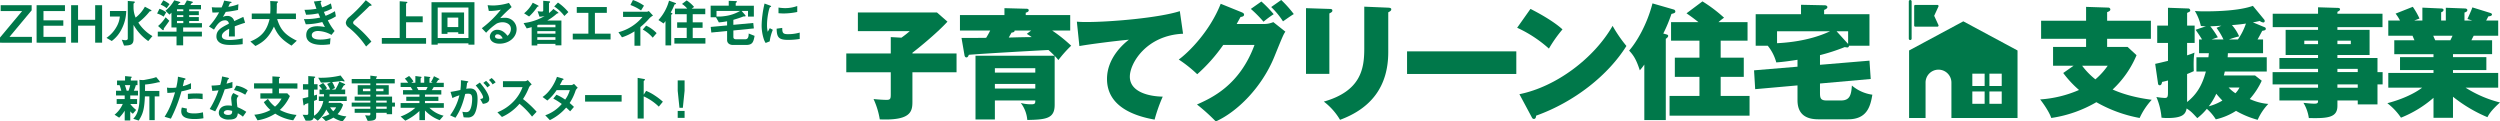
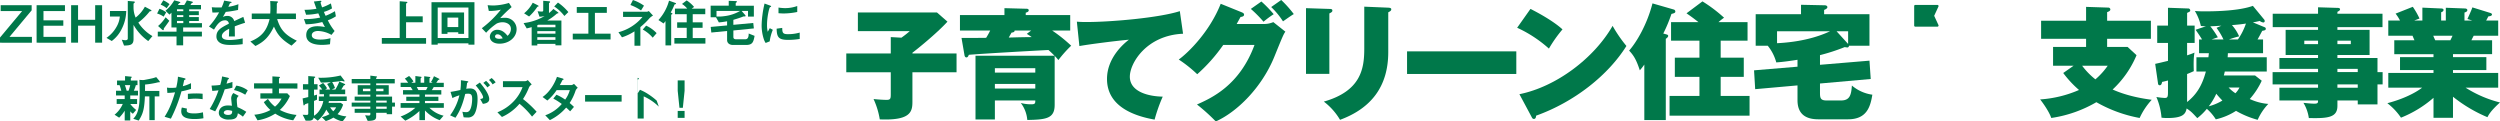
<svg xmlns="http://www.w3.org/2000/svg" width="1200" height="58.291" viewBox="0 0 1200 58.291">
  <g id="グループ_12314" data-name="グループ 12314" transform="translate(-4845.265 192.643)">
    <g id="グループ_12214" data-name="グループ 12214" transform="translate(5251.481 -192.643)">
      <g id="グループ_12212" data-name="グループ 12212" transform="translate(0 0)">
        <path id="パス_6550" data-name="パス 6550" d="M419.3,1455.35v9.013H398.118V1478.6c0,4.765-.976,9.013-15.672,8.381a37.583,37.583,0,0,0-2.985-9.759c3.272.344,5.454.4,6.315.4,1.952,0,1.952-.8,1.952-3.1v-10.161H366.373v-9.013h21.355v-7.864l5.109.287a45.176,45.176,0,0,0,4.018-3.157H371.941v-8.955h37.945l5.052,4.42c-5.224,5.741-14.983,13.548-16.82,14.925v.345Z" transform="translate(-366.373 -1429.683)" fill="#00784a" />
        <path id="パス_6551" data-name="パス 6551" d="M556.342,1476.57c0,6.6-4.019,7.118-13.146,7.29a15.477,15.477,0,0,0-3.1-8.151,18.87,18.87,0,0,0,4.994.632c1.55,0,1.952-.287,1.952-1.492v-.345h-19.4v9.128h-9.3v-30.6h37.945c-1.205-1.2-2.066-2.009-2.927-2.755-9.07.459-30.2,1.665-38.232,2.3-.172.459-.459,1.263-1.148,1.263-.632,0-.861-.689-.919-1.033l-1.435-8.323c1.837,0,10.964,0,11.826-.058a39.826,39.826,0,0,0,1.951-3.5H510.876v-7.405h21.355v-3.329l10.677.286c.229,0,.976.058.976.747s-.746.918-1.435,1.148v1.148H563.8v7.405h-8.668a71.214,71.214,0,0,1,9.128,7.29,59.724,59.724,0,0,0-6.142,6.889,19.373,19.373,0,0,0-1.779-2.009Zm-28.7-15.442h19.4V1459h-19.4Zm19.4,5.453h-19.4v2.182h19.4Zm-9.931-25.66c0,.747-.517.861-1.492,1.033-.344.632-.747,1.321-1.32,2.354,6.028-.173,6.717-.173,11.022-.231-.861-.631-1.263-.86-2.354-1.55l2.124-1.607Z" transform="translate(-456.315 -1426.276)" fill="#00784a" />
        <path id="パス_6552" data-name="パス 6552" d="M710.477,1444.837c-17.509.746-25.546,14.064-25.546,20.609,0,7.347,9.128,9.471,15.786,9.586a75.849,75.849,0,0,0-3.9,11.022c-10.448-1.838-22.847-6.6-22.847-19.518,0-10.219,8.151-17.049,10.505-18.829-5.052.4-19.173,2.181-23.766,3.043L659.5,1439.04c1.263.115,2.64.172,4.592.172,11.711,0,34.9-2.01,44.834-5.224Z" transform="translate(-548.823 -1428.642)" fill="#00784a" />
        <path id="パス_6553" data-name="パス 6553" d="M830.382,1431.343a11.17,11.17,0,0,0,4.039-.9l5.787,4.581c-.9,1.326-1.145,1.808-5.3,12.056-6.089,14.89-17.9,26.463-28.091,31.044a91.1,91.1,0,0,0-9.042-8.138c7.053-3.134,20.5-9.223,27.609-28.573h-15.01a79.081,79.081,0,0,1-12.478,14.046,61.552,61.552,0,0,0-8.861-7.053c4.521-3.255,14.829-13.322,20.134-26.765l10.127,4.1c.844.362,1.085.663,1.085,1.146,0,.844-1.085,1.025-1.688,1.085-.964,1.748-1.326,2.411-1.869,3.376Zm-1.688-10.79a56.773,56.773,0,0,1,5.907,6.088,44.254,44.254,0,0,0-4.882,3.617,58.122,58.122,0,0,0-6.089-6.149Zm9.525-.724a54.7,54.7,0,0,1,6.028,6.752c-1.447.844-3.677,2.471-5.184,3.5a36.473,36.473,0,0,0-5.667-6.871Z" transform="translate(-629.445 -1419.83)" fill="#00784a" />
        <path id="パス_6554" data-name="パス 6554" d="M962.012,1429.377c.784,0,1.447.061,1.447.784,0,.6-.362.844-1.447,1.386v28.995H950.8v-31.527Zm28.272-.6c.964.06,1.446.241,1.446.784,0,.724-.663,1.025-1.446,1.447v19.109c0,16.517-8.258,27.006-23.148,32.491a30.223,30.223,0,0,0-7.776-8.741c17.722-5.064,19.41-15.673,19.41-25.378v-20.194Z" transform="translate(-730.136 -1425.097)" fill="#00784a" />
        <rect id="長方形_6103" data-name="長方形 6103" width="52.444" height="10.85" transform="translate(269.171 24.655)" fill="#00784a" />
        <path id="パス_6555" data-name="パス 6555" d="M1225.62,1431.166c5.425,2.713,11.694,6.45,15.372,9.825a62.633,62.633,0,0,0-6.51,9.223,60.637,60.637,0,0,0-15.251-10.007Zm-5.3,40.931c17.843-3.617,35.927-17.421,44.728-32.793a65.309,65.309,0,0,0,6.63,9.645c-8.68,13.925-24.835,26.825-43.342,33.456-.06.663-.181,1.568-1.085,1.568-.6,0-.844-.483-1.085-.965Z" transform="translate(-897.213 -1426.886)" fill="#00784a" />
        <path id="パス_6556" data-name="パス 6556" d="M1379.294,1437.38c.421.12,1.025.241,1.025.784,0,.6-.844,1.206-1.146,1.386v39h-10.307v-26.644a24.817,24.817,0,0,1-2.17,2.773c-1.809-5.667-3.375-7.6-5.124-9.464,3.617-4.1,8.62-12.538,11.213-22.666l10.248,2.954a.99.99,0,0,1,.723.964c0,.663-.664.844-1.869,1.146a70.576,70.576,0,0,1-3.918,9.4Zm39.121-5.847v8.921h-12.9v8.138h11.092v9.223h-11.092v9.163h13.865v9.464h-38.4v-9.464h14.348v-9.163h-11.815v-9.223h11.815v-8.138H1381.7v-8.921h13.141c-3.074-2.411-4.34-3.255-5.727-4.22l7.656-5.727a68.8,68.8,0,0,1,10.368,7.837,27.694,27.694,0,0,0-2.653,2.11Z" transform="translate(-985.81 -1420.923)" fill="#00784a" />
        <path id="パス_6557" data-name="パス 6557" d="M1552.053,1454.711l23.75-1.99.6,8.8-24.353,2.17v4.34c0,2.532.181,3.8,3.134,3.8h6.993c4.34,0,4.882-2.893,5.184-7.173a19.2,19.2,0,0,0,9.825,4.4c-.964,5.968-2.773,11.815-11.695,11.815h-14.166c-5,0-10.067-1.628-10.067-9.163V1464.6l-20.314,1.808-.543-9.042,20.857-1.748V1452.3c-3.5.542-6.751,1.025-10.188,1.266a21.625,21.625,0,0,0-4.1-8.017h-5.786v-15.131h21.761V1425.9l11.393.241c.422,0,1.266.181,1.266.9,0,.663-.964,1.085-1.567,1.326v2.049H1575.8v15.131h-9.825c-.06.482-.3.844-.784.844a10.7,10.7,0,0,1-1.265-.181,92.085,92.085,0,0,1-11.875,3.858Zm-20.616-10.369c3.5-.18,15.131-.844,25.439-5.726h-25.439Zm28.573-5.726,5.546,6.088v-6.088Z" transform="translate(-1084.673 -1423.606)" fill="#00784a" />
      </g>
      <g id="グループ_12211" data-name="グループ 12211" transform="translate(510.006 0)">
        <path id="パス_6558" data-name="パス 6558" d="M800.21,1616.881v8.668H779.2v3.9h9.816l4.305,3.96a47.5,47.5,0,0,1-11.481,16.475c7.635,3.445,15.9,4.535,18.772,4.937a33.158,33.158,0,0,0-5.8,8.725,65.957,65.957,0,0,1-20.78-7.577,60.219,60.219,0,0,1-21.642,7.577c-1.033-3.042-3.961-7.175-5.339-8.9a55.961,55.961,0,0,0,18.657-4.536,50.247,50.247,0,0,1-7.578-8.152l4.994-3.5h-9.873v-9.012H769.1v-3.9H747.511v-8.668H769.1v-6.659l10.563.345a.991.991,0,0,1,1.091.861c0,.689-.746,1.033-1.55,1.32v4.134ZM767.2,1638.466a34.721,34.721,0,0,0,6.372,6.544,34.324,34.324,0,0,0,5.913-6.544Z" transform="translate(-684.002 -1606.92)" fill="#00784a" />
        <path id="パス_6559" data-name="パス 6559" d="M913.08,1639.761v-6.832h5.741c.115-.918.172-1.321.229-1.952h-4.707v-6.6h1.435c-1.378-2.238-2.584-3.9-3.1-4.65l4.937-1.665a21.116,21.116,0,0,1-2.411-.172,23.814,23.814,0,0,0-2.87-7.176c1.55.115,2.239.172,4.879.172,4.593,0,16.189-.172,22.962-2.64l5.4,6.544a1.277,1.277,0,0,1,.287.746.674.674,0,0,1-.747.689,3.578,3.578,0,0,1-1.665-.747,28.24,28.24,0,0,1-3.272.689l5.683,2.353a.758.758,0,0,1,.516.689c0,.746-.516.8-1.722,1.033-1.205,2.3-1.665,3.158-2.239,4.134h2.641v6.6H928.178c0,.344-.058,1.263-.115,1.952h18.772v6.832h-20.15a17.814,17.814,0,0,1-.459,1.894h14.983l3.215,2.527a35.665,35.665,0,0,1-5.741,8.782,25.706,25.706,0,0,0,8.9,2.354,26.577,26.577,0,0,0-5.109,7.635,43.114,43.114,0,0,1-10.391-4.306,30.263,30.263,0,0,1-9.7,4.077,22.887,22.887,0,0,0-4.305-5.052,27.968,27.968,0,0,1-4.592,4.478c-2.526-2.756-3.043-3.272-5.109-4.65-.517,2.7-1.837,4.592-9.243,4.592a21.1,21.1,0,0,1-2.812-.172,31.559,31.559,0,0,0-2.469-9.931,29.035,29.035,0,0,0,4.018.46c1.32,0,1.55-.46,1.55-2.813v-5.568c-1.435.4-2.01.516-2.813.689-.172.861-.4,1.607-1.148,1.607a.8.8,0,0,1-.8-.746l-1.377-9.529c2.411-.516,3.272-.746,6.142-1.436v-8.61h-5.167v-8.324h5.167v-8.554l9.644.344a.938.938,0,0,1,1.033.918c0,.459-.057.517-1.493,1.206v6.085h3.617v8.324H908.6v5.97c2.181-.746,2.641-.919,3.559-1.32-.172.861-.574,2.928-.344,8.9-1.779.8-2.469,1.091-3.215,1.377V1654.4c4.19-3.329,7.118-7.463,9.013-14.638Zm5.913,16.7a24.7,24.7,0,0,0,6.544-2.755c-1.263-1.321-1.894-2.009-2.927-3.272a29.976,29.976,0,0,1-3.616,6.027m6.085-38.692c-3.387.23-3.9.23-5.339.287a42.785,42.785,0,0,1,3.617,5.282c-1.665.574-2.3.8-2.985,1.033h5.683a32.433,32.433,0,0,0-3.33-5.569Zm3.444,29.679a18.294,18.294,0,0,0,3.272,2.755,10.69,10.69,0,0,0,1.952-2.755ZM933,1624.376a30.66,30.66,0,0,0,3.846-7.635c-1.034.172-2.985.459-6.717.746a19.842,19.842,0,0,1,3.445,5.4,42.971,42.971,0,0,0-4.88,1.493Z" transform="translate(-775.015 -1605.437)" fill="#00784a" />
        <path id="パス_6560" data-name="パス 6560" d="M1095.367,1641.184v5.913H1092.9v9.586h-9.472v-1.894h-9.759v2.583c0,5.569-4.421,6.085-13.72,5.855a19.363,19.363,0,0,0-2.583-7.29c1.779.172,3.616.4,5.281.4,1.722,0,1.722-.517,1.722-1.55h-18.542V1648.7h18.542V1647.1h-21.814v-5.913h21.814v-1.549h-18.542v-5.224h18.542v-1.435h-15.557V1620.92h15.557v-1.32h-21.757v-6.429h21.757v-3.1l9.357.287c.287,0,1.206,0,1.206.689,0,.517-.516.8-1.263,1.206v.919h21.641v6.429h-21.641v1.32h15.442v12.055h-15.442v1.435H1092.9v6.773Zm-31-15.1h-6.6v1.664h6.6Zm9.3,1.664h6.429v-1.664h-6.429Zm9.759,11.883h-9.759v1.549h9.759Zm0,7.463h-9.759v1.607h9.759Z" transform="translate(-867.93 -1606.573)" fill="#00784a" />
        <path id="パス_6561" data-name="パス 6561" d="M1219.941,1662.734h-9.357v-9.587a54.225,54.225,0,0,1-15.614,9.529,29.708,29.708,0,0,0-6.544-6.946c10.1-2.641,15.5-6.487,16.705-7.462h-16.246v-7.061h21.7v-1.378H1194.51v-6.2h16.073v-1.435h-18.829v-6.659h9.7c-.172-.4-.632-1.435-.919-2.181h-11.653v-7.291h5.626a20.014,20.014,0,0,0-2.124-3.33l8.266-3.272a37.816,37.816,0,0,1,3.215,5.625l-2.584.976h3.961v-6.2l9.013.4c.4,0,1.148.115,1.148.689,0,.631-.574.918-1.148,1.147v3.962h2.239v-6.142l9.128.344c.573,0,1.205.23,1.205.8,0,.747-.976,1.033-1.377,1.148v3.847h3.731l-2.3-.746c.688-1.55,1.952-4.305,2.354-5.568l8.726,2.7c.287.115.689.344.689.631,0,.861-1.148.919-1.722.976-.747,1.378-.8,1.55-1.091,2.01h5.8v7.291h-11.768c-.4.746-1.033,2.009-1.091,2.181h9.931v6.659h-18.772v1.435h16.016v6.2h-16.016v1.378h21.7v7.061h-15.672a56.544,56.544,0,0,0,16.533,7.118c-4.478,4.018-5.454,5.97-6.028,7.061a68.9,68.9,0,0,1-16.533-9.817Zm-9.472-39.38c.229.573.689,1.664.976,2.181h7.233c.288-.632.4-.746,1.033-2.181Z" transform="translate(-958.724 -1606.194)" fill="#00784a" />
-         <path id="パス_6563" data-name="パス 6563" d="M580.745,1620.028a.68.68,0,0,1-.68-.68v-17.859a.68.68,0,1,1,1.361,0v17.859a.68.68,0,0,1-.681.68" transform="translate(-580.065 -1600.808)" fill="#00784a" />
        <g id="グループ_12252" data-name="グループ 12252" transform="translate(0.141 2.354)">
-           <path id="パス_6562" data-name="パス 6562" d="M606.462,1623.248l-26.025,13.99v32.408h7.906v-16.994a6.206,6.206,0,0,1,12.412,0v16.994h31.733v-32.408Zm10.236,39.579h-5.907v-5.906H616.7Zm0-8.538h-5.907v-5.907H616.7Zm8.2,8.538h-5.907v-5.906H624.9Zm0-8.538h-5.907v-5.907H624.9Z" transform="translate(-580.437 -1615.363)" fill="#00784a" />
          <path id="パス_6564" data-name="パス 6564" d="M596.506,1607.594l2.052-4.443a.554.554,0,0,0-.5-.786H587.46a.554.554,0,0,0-.554.554v9.35a.555.555,0,0,0,.554.554h10.595a.554.554,0,0,0,.5-.786Z" transform="translate(-584.463 -1602.365)" fill="#00784a" />
        </g>
      </g>
    </g>
    <g id="グループ_12213" data-name="グループ 12213" transform="translate(4845.265 -192.643)">
      <g id="グループ_12253" data-name="グループ 12253">
        <path id="パス_6597" data-name="パス 6597" d="M419.888,1367.6v-2.467l10.631-12.728H420.208V1349.6h14.874v2.467l-10.632,12.727h10.755v2.812Z" transform="translate(-419.888 -1347.105)" fill="#00784a" />
        <path id="パス_6598" data-name="パス 6598" d="M451.214,1367.6V1349.6H464.83v2.811H454.519v4.465h9.521v2.59h-9.521v5.328h10.705v2.812Z" transform="translate(-433.648 -1347.105)" fill="#00784a" />
        <path id="パス_6599" data-name="パス 6599" d="M492.315,1367.6v-8.189H484.1v8.189h-3.33V1349.6h3.33v7h8.214v-7h3.33V1367.6Z" transform="translate(-446.632 -1347.105)" fill="#00784a" />
        <path id="パス_6600" data-name="パス 6600" d="M518.181,1359.709a15.654,15.654,0,0,1-4.613,5.476l-2.541-1.5a15.794,15.794,0,0,0,4.884-5.4,11.856,11.856,0,0,0,1.53-4.835H512.7v-2.664h7.819a20.024,20.024,0,0,1-2.343,8.93m12.9,5.5a24.165,24.165,0,0,1-7.055-7.77v6.783c0,2.714-1.381,3.108-4.563,3.133l-1.085-2.812a7.247,7.247,0,0,0,1.776.247c.592,0,1.11-.2,1.11-.839v-18.006l2.565.222c.568.05.814.074.814.37,0,.148-.074.2-.3.419-.246.2-.32.247-.32.345v1.874a12.338,12.338,0,0,0,1.011,4.761,17.065,17.065,0,0,0,4.44-5.229l2.442,1.307c.493.272.715.42.715.617a.231.231,0,0,1-.246.222c-.469.049-.518.049-.641.148a30.006,30.006,0,0,1-5.427,5.328,20.23,20.23,0,0,0,6.783,6.488Z" transform="translate(-459.923 -1345.501)" fill="#00784a" />
        <path id="パス_6601" data-name="パス 6601" d="M557.507,1353.261a10.194,10.194,0,0,0-3.133-1.5l1.135-2.269a11.1,11.1,0,0,1,3.231,1.7Zm9.373,5.18v2.023h9v2.293h-9v4.268H563.7v-4.268h-9v-2.293h9v-2.023h-2.442v-7.079a12.3,12.3,0,0,1-.962.912l-1.9-1.85a18.482,18.482,0,0,0,4.218-5.008l2.294.642c.148.049.617.172.617.444a.234.234,0,0,1-.173.2c-.419.148-.493.172-.543.3a6.664,6.664,0,0,1-.469.665H567.4a15.3,15.3,0,0,0,1.258-2.22l2.2.518c.617.148.715.271.715.419s-.1.173-.271.222c-.173.074-.247.074-.321.173-.049.049-.493.74-.592.887h5.056v2.073h-5.673v.913H574.4v1.874h-4.637v.937H574.4v1.875h-4.637v1.035h6.142v2.072Zm-9.028.148a1,1,0,0,0-.271.839.306.306,0,0,1-.3.32.837.837,0,0,1-.469-.222l-1.973-1.776a18.345,18.345,0,0,0,3.626-4.193l1.776,1.7c-.765,1.134-1.578,2.245-2.393,3.33m1.086-9.374a9.159,9.159,0,0,0-2.861-1.7l1.283-2.1a13.966,13.966,0,0,1,2.985,1.851Zm8.017.519H563.92v.913h3.034Zm0,2.787H563.92v.937h3.034Zm0,2.813H563.92v1.036h3.034Z" transform="translate(-478.965 -1345.269)" fill="#00784a" />
        <path id="パス_6602" data-name="パス 6602" d="M611.16,1358c0,.962.049,4.02.049,4.86h-2.861c.074-1.406.1-2.615.123-3.7-.937.468-3.5,1.751-3.5,3.478,0,1.6,1.9,1.924,3.7,1.924a28.52,28.52,0,0,0,6.29-.79v2.787a40.757,40.757,0,0,1-5.87.371c-1.381,0-4.243,0-5.8-1.652a3.373,3.373,0,0,1-.938-2.417c0-3.059,2.269-4.219,5.969-6.118a1.709,1.709,0,0,0-1.874-1.628c-2.417,0-3.9,2.245-5.254,4.464l-2.417-1.5a32.833,32.833,0,0,0,4.859-6.783c-1.406.074-2.17.1-3.207.1l-.3-2.565a34.732,34.732,0,0,0,4.711.1,19.061,19.061,0,0,0,1.233-3.281l3.084.543c.073.025.493.074.493.247,0,.148-.1.222-.246.271-.049.025-.543.247-.567.247-.025.025-.641,1.406-.765,1.677a20.8,20.8,0,0,0,4.835-1.258l-.173,2.762a51.9,51.9,0,0,1-5.9.938c-.789,1.455-.986,1.8-1.405,2.442a4.762,4.762,0,0,1,2.121-.518,3.305,3.305,0,0,1,3.354,2.491c2.887-1.357,3.207-1.5,4.366-2.022l.839,2.812c-1.948.617-3.133,1.036-4.958,1.727" transform="translate(-498.471 -1345.365)" fill="#00784a" />
        <path id="パス_6603" data-name="パス 6603" d="M653.964,1367.443c-4.958-3.033-6.709-5.278-8.436-9.15-2.294,4.81-4.612,7.227-8.9,9.324l-2.417-2.171c5.7-2.294,7.967-5.575,9.226-10.755h-8.56v-2.664h8.856c.1-1.086.1-2.344.1-2.713,0-1.431-.049-2.491-.1-3.281l3.281.172c.172,0,.419.025.419.3,0,.2-.247.419-.469.617a7.948,7.948,0,0,0-.049,1.431c0,.222-.049,2.319-.1,3.478h9.274v2.664h-9.027c1.5,4.736,3.428,7.474,9.447,10.384Z" transform="translate(-514.034 -1345.54)" fill="#00784a" />
        <path id="パス_6604" data-name="パス 6604" d="M691.546,1355.185a26.741,26.741,0,0,0,3.256,5.131l-1.5,1.875a13.88,13.88,0,0,0-6.462-1.875c-1.629,0-2.985.691-2.985,2.022,0,2.1,3.207,2.1,4.045,2.1a17.991,17.991,0,0,0,4.934-.666l-.247,2.911a24.813,24.813,0,0,1-3.9.3c-4.44,0-7.5-1.406-7.5-4.663,0-3.379,2.664-4.291,5.451-4.291a18.823,18.823,0,0,1,3.527.4c-.592-1.061-.814-1.5-1.283-2.417a31.833,31.833,0,0,1-7.918,1.085l-.864-2.491a32.723,32.723,0,0,0,7.77-.74c-.37-.839-.641-1.456-.888-2.023a28.313,28.313,0,0,1-5.871.667l-.765-2.369a30.332,30.332,0,0,0,5.747-.493c-.567-1.529-.839-2.318-1.233-3.477l2.812-.321c.2-.025.814-.1.814.2,0,.124-.074.2-.2.321-.2.2-.222.272-.222.345a21.4,21.4,0,0,0,.74,2.269,23.812,23.812,0,0,0,4.218-1.9l.542,2.392a16.294,16.294,0,0,1-3.9,1.678c.32.764.419,1.011.813,1.874a28.092,28.092,0,0,0,4.49-2.221l.444,2.467a18.317,18.317,0,0,1-3.873,1.924" transform="translate(-534.193 -1345.442)" fill="#00784a" />
-         <path id="パス_6605" data-name="パス 6605" d="M727.654,1348.018c-.3.025-.37.1-1.012.74-.517.544-2.911,2.838-5.451,5.205-1.628,1.529-1.751,1.652-1.751,2.121a1.052,1.052,0,0,0,.42.864,50.537,50.537,0,0,1,8.337,8.239l-2.54,2.368a41.066,41.066,0,0,0-8.51-9.25,2.889,2.889,0,0,1-1.234-2.171,4.234,4.234,0,0,1,1.7-2.763,68.04,68.04,0,0,0,7.893-8.041l2.269,1.751c.05.05.518.419.518.667,0,.2-.074.2-.641.271" transform="translate(-549.925 -1345.23)" fill="#00784a" />
        <path id="パス_6606" data-name="パス 6606" d="M746.735,1366.608v-2.738h8.584v-17.661l3.33.271c.148,0,.37.074.37.272s-.148.271-.271.345c-.148.074-.37.173-.37.3v6.043h7.992v2.862h-7.992v7.573h9.6v2.738Z" transform="translate(-563.464 -1345.617)" fill="#00784a" />
        <path id="パス_6607" data-name="パス 6607" d="M807,1367.42v-.642H792.245v.642H789.26v-20.375h20.621v20.375Zm0-17.81H792.245v14.6H807Zm-4.884,12.63v-.765h-5.18v.765h-2.812v-10.286H804.9v10.286Zm0-7.8h-5.18v4.538h5.18Z" transform="translate(-582.146 -1345.984)" fill="#00784a" />
        <path id="パス_6608" data-name="パス 6608" d="M840.858,1367.222c-3.083,0-4.662-1.554-4.662-3.379a3.456,3.456,0,0,1,3.627-3.281c2.565,0,4.168,2.023,4.859,2.886a4.344,4.344,0,0,0,1.628-3.28c0-2.442-2.393-3.232-4-3.232a6.694,6.694,0,0,0-2.812.617,27.793,27.793,0,0,0-5.081,4.415l-2.072-2.17a48.739,48.739,0,0,0,9.126-8.905,23.006,23.006,0,0,1-5.771.617l-.568-2.763c.593.05,2,.148,2.763.148a27.948,27.948,0,0,0,7.474-1.233l1.282,2a61,61,0,0,0-5.476,5.278,19.679,19.679,0,0,1,2.393-.148,5.437,5.437,0,0,1,5.476,5.451c0,4.094-3.848,6.98-8.189,6.98m-.937-4.489a1.087,1.087,0,0,0-1.234,1.036c0,.863,1.135,1.11,2.023,1.11a7.012,7.012,0,0,0,1.677-.222c-.321-.567-1.061-1.924-2.467-1.924" transform="translate(-601.073 -1346.255)" fill="#00784a" />
        <path id="パス_6609" data-name="パス 6609" d="M883.39,1367.2v-.69h-8.708v.765H871.97v-8.806c-.593.172-1.234.345-2.369.617l-1.5-2.565a25.62,25.62,0,0,0,10.088-3.379,12.4,12.4,0,0,1-2.466.32l-.888-2.639a14.094,14.094,0,0,0,2.047.173.57.57,0,0,0,.641-.642v-4.539l2.837.247c.271.025.468.124.468.321,0,.172-.148.271-.246.345-.173.123-.3.2-.3.37v4.613a14.771,14.771,0,0,0,2.121-1.975l2.221,1.6a.453.453,0,0,1,.2.321c0,.148-.2.172-.272.2a.9.9,0,0,0-.641.271,26.409,26.409,0,0,1-4.415,3.157h6.758V1367.2Zm-8.312-18.6c-.321.074-.371.074-.518.32a24.126,24.126,0,0,1-3.823,4.44l-2.393-1.53a16.358,16.358,0,0,0,4.144-5.082l2.491,1.259c.1.05.321.2.321.345a.242.242,0,0,1-.221.247m8.312,8.707h-8.14c-.124.074-.493.2-.568.247v.962h8.708Zm0,3.084h-8.708v1.208h8.708Zm0,2.91h-8.708v1.283h8.708Zm4.292-10.188a20.084,20.084,0,0,0-4.884-4.562l1.8-1.875a24.3,24.3,0,0,1,4.983,4.563Z" transform="translate(-616.777 -1345.443)" fill="#00784a" />
        <path id="パス_6610" data-name="パス 6610" d="M910.19,1366.745v-2.787h7.5v-9.99h-5.575v-2.787h14.43v2.787h-5.723v9.99h7.523v2.787Z" transform="translate(-635.268 -1347.801)" fill="#00784a" />
        <path id="パス_6611" data-name="パス 6611" d="M964.266,1353.836a35.867,35.867,0,0,1-4.44,4.316v8.955h-2.837V1360.2a24.554,24.554,0,0,1-5.994,2.862l-1.7-2.442a22.281,22.281,0,0,0,11.544-7.326h-9.324v-2.516h11.445a1.568,1.568,0,0,0,.887-.346l2.048,2.2a6.864,6.864,0,0,0-1.628,1.209m-4.119-3.675a23.637,23.637,0,0,0-5.106-2.615l1.208-2.393a20.378,20.378,0,0,1,5.3,2.713Zm5.6,13.073a16.891,16.891,0,0,0-4.786-3.9l1.628-1.874a15.792,15.792,0,0,1,5.032,3.6Z" transform="translate(-652.444 -1345.153)" fill="#00784a" />
        <path id="パス_6612" data-name="パス 6612" d="M991.741,1347.306c-.395.124-.444.124-.518.272a30.814,30.814,0,0,1-1.8,3.749c.567.222.839.321.839.568,0,.1-.074.2-.3.321-.271.148-.3.148-.3.247v14.651h-2.737v-11.692a14.106,14.106,0,0,1-.913,1.159l-2.466-1.652a22.458,22.458,0,0,0,5.081-9.3l2.763.987c.494.173.592.3.592.469,0,.148-.1.2-.246.222m-.543,18.919v-2.664h5.92v-4.909H992.53v-2.615h4.588v-3.922H991.47v-2.664h5.9a10.884,10.884,0,0,0-2.516-2.244l2.244-1.7a15.943,15.943,0,0,1,3.552,3.133l-1.135.814h6.512v2.664H1000v3.922h4.736v2.615H1000v4.909h6.092v2.664Z" transform="translate(-667.494 -1345.308)" fill="#00784a" />
        <path id="パス_6613" data-name="パス 6613" d="M1045.156,1367.046h-6.216c-1.628,0-2.811-.888-2.811-2.343v-4.366l-7.573.74-.3-2.689,7.869-.715v-2a36.2,36.2,0,0,1-3.948.543l-1.381-2.467h-2.565v-5.55h8.683v-2.342l3.256.123c.248,0,.692.05.692.3,0,.222-.272.346-.593.617v1.306h8.707v5.23h-2.812v-2.714h-3.059l1.7,1.949a.667.667,0,0,1,.2.419c0,.346-.542.272-.888.247-.3.1-.469.147-.715.246-1.356.542-3.4,1.135-4.268,1.406v2.393l9.546-.888.3,2.614-9.842.987v3.133c0,.789.518,1.084,1.234,1.084h4.538c1.554,0,1.579-1.9,1.579-2.762l2.837,1.135c-.567,3.083-1.036,4.366-4.169,4.366m-14.109-16.33v2.664a17.95,17.95,0,0,0,3.8-.173,19.179,19.179,0,0,0,7.5-2.491Z" transform="translate(-687.122 -1345.463)" fill="#00784a" />
        <path id="パス_6614" data-name="パス 6614" d="M1075.745,1366.343l-1.949.765a7.552,7.552,0,0,1-.913-1.949,21.5,21.5,0,0,1-1.011-6.487,43.683,43.683,0,0,1,.37-4.859,48.739,48.739,0,0,1,1.036-5.625l2.516.912c.173.074.642.247.642.444a.294.294,0,0,1-.124.222c-.049.025-.37.148-.419.173-.37.222-1.431,4.687-1.431,8.411a13.545,13.545,0,0,0,.346,3.38c.3-.518.444-.765.986-1.727l1.456.789a21.878,21.878,0,0,0-1.505,5.55m8.831-.715c-4.489,0-5.427-1.208-5.5-5.377l2.689-.37c.025,2.344.271,3.009,2.763,3.009a20.153,20.153,0,0,0,5.624-.764v3.058a33.653,33.653,0,0,1-5.574.444m-1.973-12.678c-.2,0-1.332,0-2.639-.123v-2.713a21.718,21.718,0,0,0,3.157.272,17.25,17.25,0,0,0,5.846-1.011v2.861a33.144,33.144,0,0,1-6.364.715" transform="translate(-706.291 -1346.486)" fill="#00784a" />
      </g>
      <g id="グループ_12215" data-name="グループ 12215" transform="translate(55 36.24)">
        <path id="パス_6615" data-name="パス 6615" d="M1117.121,1355.245v1.726h3.28v2.344h-3.28a15.513,15.513,0,0,0,2.836,2.861l-1.579,1.825a4.85,4.85,0,0,1-1.257-1.16v4.391h-2.664v-4.687a18.8,18.8,0,0,1-2.665,3.354l-2.2-1.431a13.413,13.413,0,0,0,3.922-5.155h-2.911v-2.344h3.849v-1.726h-4.169v-2.269h2.541c-.147-.518-.492-1.826-.839-2.714h-1.209v-2.2h3.848v-2.121l2.713.246c.37.025.518.1.518.222a.486.486,0,0,1-.221.321c-.05.049-.247.222-.247.37v.961h3.207v2.2h-.789a14.4,14.4,0,0,1-.987,2.714h2.022v2.269Zm-2.59-4.983a23.51,23.51,0,0,1,.863,2.714h.913a21.838,21.838,0,0,0,.789-2.714Zm16.205-1.356a6.542,6.542,0,0,0-1.086.222,42.006,42.006,0,0,1-5.426.863c.025.789,0,1.159-.024,3.059h6.882v2.64h-2.22v11.395H1126.3v-11.395h-2.146c-.271,6.068-.913,8.411-2.985,11.593l-2.615-.863a8.621,8.621,0,0,0,1.875-2.861c.987-2.467,1.208-5.377,1.208-9.226,0-2.2-.024-4.39-.123-6.586l1.529.1a4.976,4.976,0,0,0,.74-.049c3.972-.765,4.416-.863,5.8-1.382l1.479,1.776a1.126,1.126,0,0,1,.248.518c0,.2-.149.2-.568.2" transform="translate(-1109.597 -1345.649)" fill="#00784a" />
        <path id="パス_6616" data-name="パス 6616" d="M1160.511,1353.459a69.916,69.916,0,0,1-5.081,13.122l-3.009-.912c1.479-2.393,3.058-5.057,5.007-11.742a32.424,32.424,0,0,1-3.675.3l-.2-2.565a10.013,10.013,0,0,0,2,.147,17.886,17.886,0,0,0,2.441-.147,29.987,29.987,0,0,0,.839-5.23l3.034.715c.05,0,.617.123.617.395,0,.173-.074.247-.3.345-.321.148-.371.172-.419.419-.222,1.11-.419,2-.592,2.689a19.327,19.327,0,0,0,3.922-1.456v2.738a29.718,29.718,0,0,1-4.589,1.184m6.241,13.295c-4.441,0-6.339-1.233-6.339-3.749a5.732,5.732,0,0,1,.3-1.776l2.442.518a4.717,4.717,0,0,0-.1.913.845.845,0,0,0,.295.739c.691.641,2.565.666,3.133.666a16.259,16.259,0,0,0,4.342-.542l.246,2.861a23.886,23.886,0,0,1-4.316.369m.543-9.792a30.123,30.123,0,0,0-3.7.272v-2.59c1.282-.1,2.517-.173,3.823-.173a28.214,28.214,0,0,1,3.255.149v2.615a26.726,26.726,0,0,0-3.379-.272" transform="translate(-1128.409 -1345.862)" fill="#00784a" />
        <path id="パス_6617" data-name="パス 6617" d="M1198.234,1352.4a60.175,60.175,0,0,1-4.563,10.582l-2.639-1.135a42.322,42.322,0,0,0,4.218-8.978c-1.134.148-1.825.222-2.985.3l-.369-2.566a32.78,32.78,0,0,0,4.193-.32,23.528,23.528,0,0,0,.888-4.07l2.689.592c.123.025.593.148.593.42,0,.246-.42.395-.568.542-.025.025-.494,1.6-.593,1.924,1.456-.37,2.2-.617,2.838-.839v2.763c-.839.222-1.6.419-3.7.789m8.731,13.123a13.494,13.494,0,0,0-2.442-1.628c-.221,1.973-.962,3.01-4.193,3.01a5.859,5.859,0,0,1-4.021-1.16,2.79,2.79,0,0,1-.913-2.1c0-1.332.962-3.5,4.366-3.5a12.45,12.45,0,0,1,1.924.148c-.049-.568-.345-3.083-.345-3.6a3.728,3.728,0,0,1,1.061-2.516l2.565,1.382a2.259,2.259,0,0,0-.938,1.974,24.5,24.5,0,0,0,.32,3.428,22.616,22.616,0,0,1,4.243,2.245Zm-7.3-3.133c-1.283,0-1.875.691-1.875,1.184,0,.543.691,1.111,2.048,1.111,2,0,1.973-1.036,1.973-1.924a8.282,8.282,0,0,0-2.146-.37m8.412-7.4a17.462,17.462,0,0,0-5.4-2.245l1.11-2.122a12.19,12.19,0,0,1,5.5,2.27Z" transform="translate(-1145.37 -1345.766)" fill="#00784a" />
        <path id="パス_6618" data-name="パス 6618" d="M1240.943,1352.011v2.294h4l1.233,1.307a19.6,19.6,0,0,1-4.81,6.66,20.9,20.9,0,0,0,8.017,2.393l-1.6,2.59a21.631,21.631,0,0,1-8.634-3.207,21.685,21.685,0,0,1-8.51,3.207l-1.529-2.688a19.438,19.438,0,0,0,4.415-.864,17.339,17.339,0,0,0,3.33-1.405,16.149,16.149,0,0,1-3.182-3.75l1.974-1.579a14.251,14.251,0,0,0,3.4,3.725,12.546,12.546,0,0,0,3.133-3.848h-10.163v-2.541h5.772v-2.294h-8.806v-2.492h8.806v-3.355l3.059.2c.124,0,.592.025.592.3,0,.1-.493.469-.493.592v2.269h8.856v2.492Z" transform="translate(-1162.039 -1345.746)" fill="#00784a" />
        <path id="パス_6619" data-name="パス 6619" d="M1283.183,1357.677c-.05.3-.1.568-.173.888h5.92l1.061.814a11.814,11.814,0,0,1-2.665,4.588,11.566,11.566,0,0,0,4.243,1.06l-1.825,2.442a13.2,13.2,0,0,1-4.391-1.85,17.128,17.128,0,0,1-3.675,1.677l-1.9-1.9a12.921,12.921,0,0,0,3.676-1.431,12.165,12.165,0,0,1-1.5-2.171,16.434,16.434,0,0,1-4.12,5.3l-1.948-1.456c-.124.518-.443,1.456-2.2,1.456h-1.677l-1.431-2.837c.641.025,1.578.075,1.949.075.3,0,.74-.05.74-.716v-4.933c-.394.148-1.036.32-1.406.493a.44.44,0,0,0-.223.2c-.246.345-.3.395-.468.395s-.2-.2-.247-.519l-.37-2.836c1.529-.346,2.047-.468,2.713-.641V1352.2h-2.54v-2.591h2.54v-3.922l2.738.222c.221.025.616.074.616.271,0,.1-.074.2-.272.346-.271.2-.321.3-.321.394v2.689h1.7v2.591h-1.7v2.836c.912-.272,1.135-.345,1.43-.444v2.442c-.369.148-.986.419-1.43.592v7.1a7.832,7.832,0,0,0,2.417-2.269,12.444,12.444,0,0,0,2.047-4.785h-2.146v-2.2h2.443c.024-.444.024-.913.024-1.085h-2.146v-2.245h1.282a14.97,14.97,0,0,0-1.579-1.9l2.023-1.258a14.458,14.458,0,0,1,1.9,2.565l-.863.592h2.343a13.644,13.644,0,0,0-1.456-2.639l1.825-.913c-2,.148-2.984.2-4.785.247l-1.307-2.344a40.426,40.426,0,0,0,10.73-1.085l1.677,2.22a1.067,1.067,0,0,1,.247.468.2.2,0,0,1-.222.2c-.173,0-.913-.272-1.085-.272s-1.382.2-1.628.222c-.864.123-1.825.222-3.034.32a13.2,13.2,0,0,1,1.357,2.862l-1.529.715h1.726a27.274,27.274,0,0,0,1.9-3.8l2.318,1.012c.025.025.494.222.494.419a.239.239,0,0,1-.222.247c-.345.1-.37.123-.469.222s-.987,1.6-1.184,1.9H1291v2.245h-7.5c-.024.592-.024.74-.049,1.085h8.288v2.2Zm.592,3.034a9.626,9.626,0,0,0,1.5,1.875,6.535,6.535,0,0,0,1.357-1.875Z" transform="translate(-1180.302 -1345.418)" fill="#00784a" />
        <path id="パス_6620" data-name="パス 6620" d="M1331.96,1360.379v3.65h-2.59v-.666h-5.056v1.776c0,1.431-.617,2.072-4.071,2.1l-1.233-2.688c.641.049,1.332.123,1.751.123.395,0,.765-.123.765-.567v-.74H1314v-1.925h7.524v-1.06h-8.954v-1.924h8.954v-.938H1314v-1.924h7.524v-.938h-6.068v-4.539h6.068v-.863h-8.954v-2.121h8.954v-1.628l2.91.37c.123.025.3.074.3.222s-.05.173-.272.345a.261.261,0,0,0-.148.222v.469h8.929v2.121h-8.929v.863h6.043v4.539h-6.043v.938h7.647v2.861h1.381v1.924Zm-10.434-8.584h-3.552v1.183h3.552Zm6.29,0h-3.5v1.183h3.5Zm1.554,5.722h-5.057v.937h5.057Zm0,2.862h-5.057v1.061h5.057Z" transform="translate(-1198.76 -1345.456)" fill="#00784a" />
        <path id="パス_6621" data-name="パス 6621" d="M1368.264,1361.082a14.342,14.342,0,0,0,6.809,3.8l-1.875,2.146a18.286,18.286,0,0,1-7.055-4.662v4.662h-2.664v-4.391a26.257,26.257,0,0,1-6.783,4.638l-2.245-2a21.443,21.443,0,0,0,7.079-4.192h-7.079v-2.244h9.028v-1.061h-6.315v-2h6.315v-1.062h-7.869V1352.6h4.613c-.617-1.012-.691-1.135-.937-1.48h-4.834v-2.047h3.626a15.487,15.487,0,0,0-1.6-1.974l2.047-1.282a14.708,14.708,0,0,1,2.1,2.614l-1.036.642h1.948v-3.231l2.738.37a.26.26,0,0,1,.223.222.478.478,0,0,1-.2.32.528.528,0,0,0-.246.4v1.924h1.726v-3.133l2.664.345c.124.025.271.074.271.222,0,.1-.073.173-.2.246-.074.05-.2.149-.2.272v2.048h1.554l-.814-.42a17.022,17.022,0,0,0,1.406-2.738l2.467,1.233a.237.237,0,0,1,.172.2.3.3,0,0,1-.147.223,2.17,2.17,0,0,0-.493.222c-.049.049-.74,1.085-.888,1.283h3.6v2.047h-4.834c-.321.592-.567.987-.888,1.48h4.539v2.121h-7.844v1.062h6.438v2h-6.438v1.061h9.053v2.244Zm-6.043-9.966c.32.617.345.691.765,1.48h3.675a11.7,11.7,0,0,0,.74-1.48Z" transform="translate(-1217.156 -1345.591)" fill="#00784a" />
        <path id="パス_6622" data-name="パス 6622" d="M1407.982,1365.555a3.7,3.7,0,0,1-2.811.962,17.478,17.478,0,0,1-1.851-.1l-.592-2.664a7.217,7.217,0,0,0,1.677.2,1.918,1.918,0,0,0,1.7-.691c1.111-1.381,1.307-4.489,1.307-5.673,0-1.9-.469-2.491-2-2.491a8.133,8.133,0,0,0-1.333.123c-1.257,5.057-2.442,8.016-4.687,11.421l-2.565-1.16a26.168,26.168,0,0,0,4.465-9.619,22.081,22.081,0,0,0-3.355,1.332l-.912-2.96c1.874-.3,2.714-.469,4.736-.913a29.522,29.522,0,0,0,.246-4.686l2.961.419c.321.049.592.173.592.37,0,.1-.025.123-.271.271-.3.2-.3.2-.345.518-.124.987-.173,1.431-.37,2.541a10.249,10.249,0,0,1,1.8-.173c3.33,0,3.626,2.935,3.626,5.13,0,3.552-.863,6.734-2.023,7.845m4.589-5.575-1.308-2.343c.888-.123,1.406-.246,1.406-.838,0-.617-.937-2.639-3.552-5.673l2-1.382c1.136,1.357,4.49,5.328,4.49,7.943,0,1.875-2.122,2.17-3.034,2.293m2.146-7.893a11.034,11.034,0,0,0-1.948-2.171l1.332-.987a15.209,15.209,0,0,1,1.9,2.1Zm2.516-1.455a9.786,9.786,0,0,0-1.751-2.121l1.282-.938a11.283,11.283,0,0,1,1.925,2.072Z" transform="translate(-1235.774 -1346.364)" fill="#00784a" />
        <path id="パス_6623" data-name="パス 6623" d="M1453.938,1366.87a38.91,38.91,0,0,0-6.019-6.167,23.821,23.821,0,0,1-8.436,6.339l-2.171-2.245a21.878,21.878,0,0,0,7.869-5.328,19.715,19.715,0,0,0,4.193-6.734h-9.4v-2.862h10.631a2.342,2.342,0,0,0,1.283-.543l1.9,2.1a3.425,3.425,0,0,0-1.332,1.48,29.791,29.791,0,0,1-2.861,5.526,49.26,49.26,0,0,1,6.536,6.093Z" transform="translate(-1253.555 -1347.137)" fill="#00784a" />
        <path id="パス_6624" data-name="パス 6624" d="M1491.8,1353.2a24.562,24.562,0,0,1-2.837,5.92c.617.518,1.21,1.036,2.072,1.874l-1.825,2.121c-.419-.394-.888-.888-1.924-1.8a24.184,24.184,0,0,1-7.819,6.019l-2.22-2.318a18.456,18.456,0,0,0,7.943-5.427,31.6,31.6,0,0,0-4.071-2.59l1.506-1.85a22.3,22.3,0,0,1,4.193,2.343,13.861,13.861,0,0,0,2.22-4.564h-6.314a22.828,22.828,0,0,1-4.464,5.007l-2.294-1.7c3.478-2.368,5.846-6.586,6.906-9.669l2.714.789c.148.049.493.2.493.37,0,.148-.222.246-.568.395-.3.592-.765,1.553-1.258,2.392h5.673a2.877,2.877,0,0,0,1.11-.592l1.826,1.9a3.249,3.249,0,0,0-1.061,1.381" transform="translate(-1270.533 -1345.92)" fill="#00784a" />
        <rect id="長方形_6113" data-name="長方形 6113" width="17.538" height="3.133" transform="translate(225.842 9.398)" fill="#00784a" />
-         <path id="パス_6625" data-name="パス 6625" d="M1567.515,1361.255a25.086,25.086,0,0,0-7.253-4.933v10.656h-2.91v-19.536l2.959.518c.074.024.593.1.593.395,0,.148-.642.542-.642.666v6.487l1.16-1.825a22.011,22.011,0,0,1,4.194,2.245,30.239,30.239,0,0,1,3.848,2.96Z" transform="translate(-1306.286 -1346.306)" fill="#00784a" />
+         <path id="パス_6625" data-name="パス 6625" d="M1567.515,1361.255a25.086,25.086,0,0,0-7.253-4.933v10.656h-2.91v-19.536c.074.024.593.1.593.395,0,.148-.642.542-.642.666v6.487l1.16-1.825a22.011,22.011,0,0,1,4.194,2.245,30.239,30.239,0,0,1,3.848,2.96Z" transform="translate(-1306.286 -1346.306)" fill="#00784a" />
        <path id="パス_6626" data-name="パス 6626" d="M1594.956,1349.6v5.007l-.839,8.14h-1.628l-.839-8.14V1349.6Zm0,18.006h-3.306v-3.33h3.306Z" transform="translate(-1321.353 -1347.254)" fill="#00784a" />
      </g>
    </g>
  </g>
</svg>